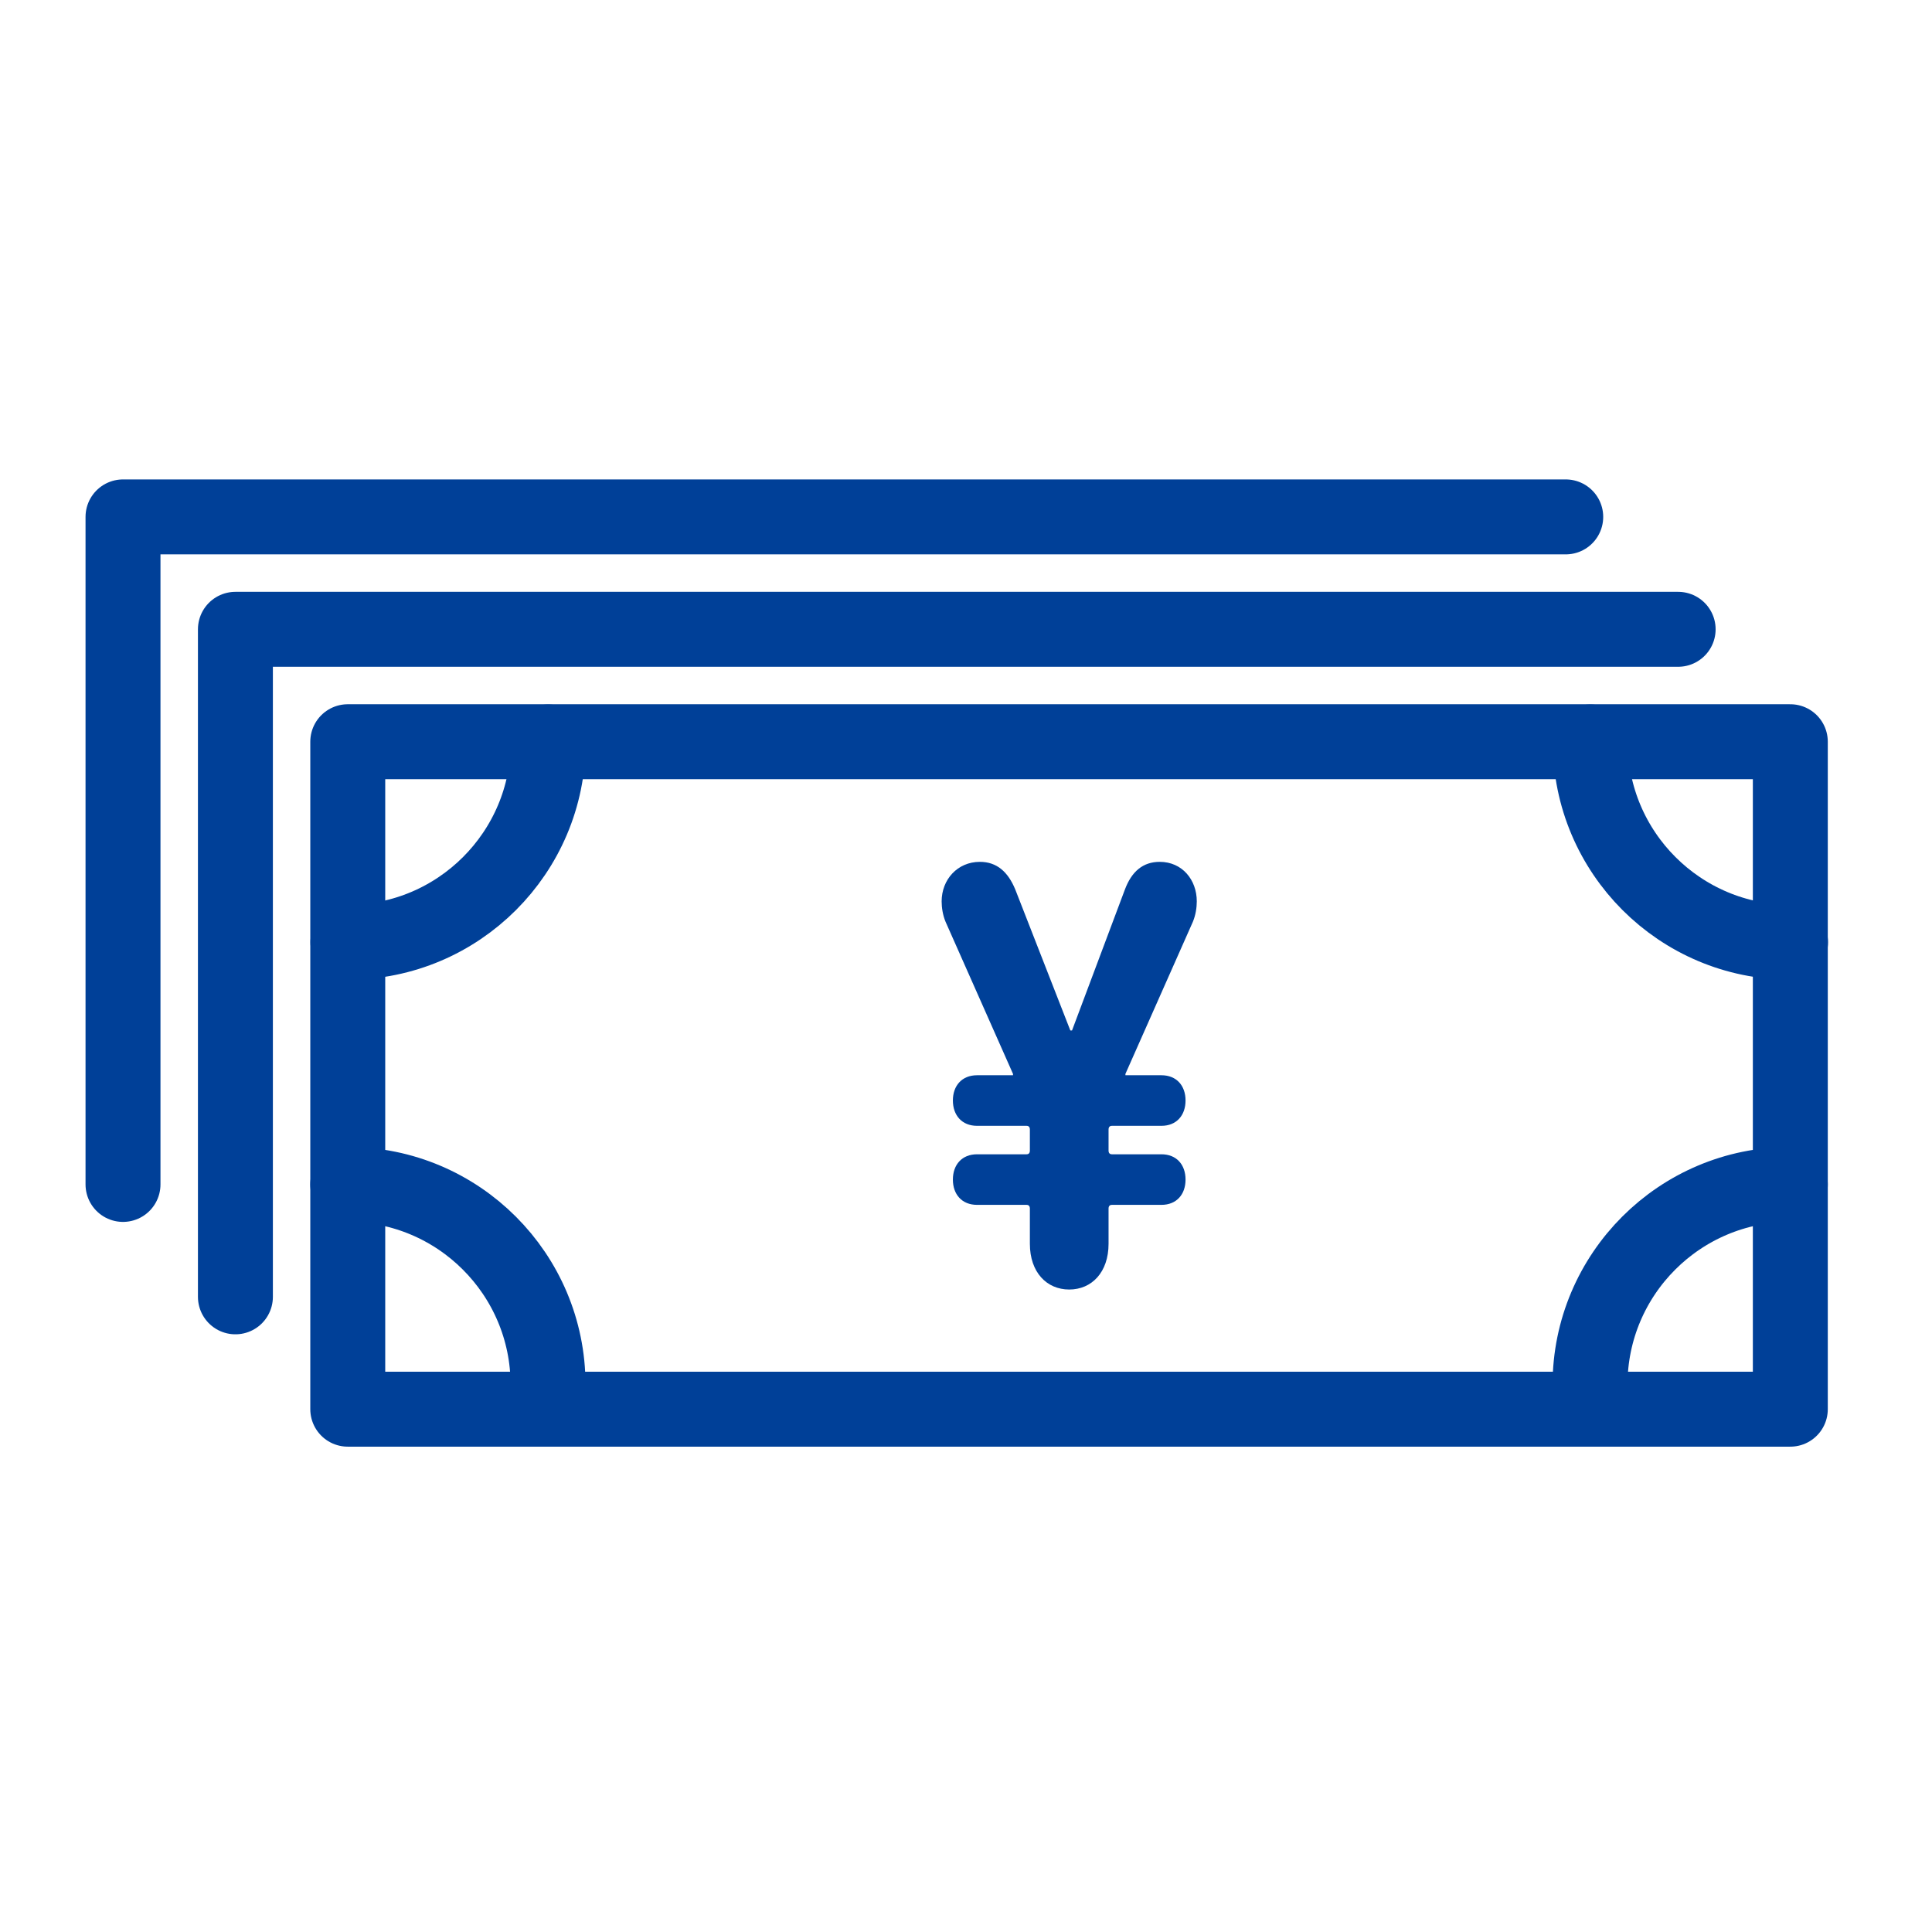
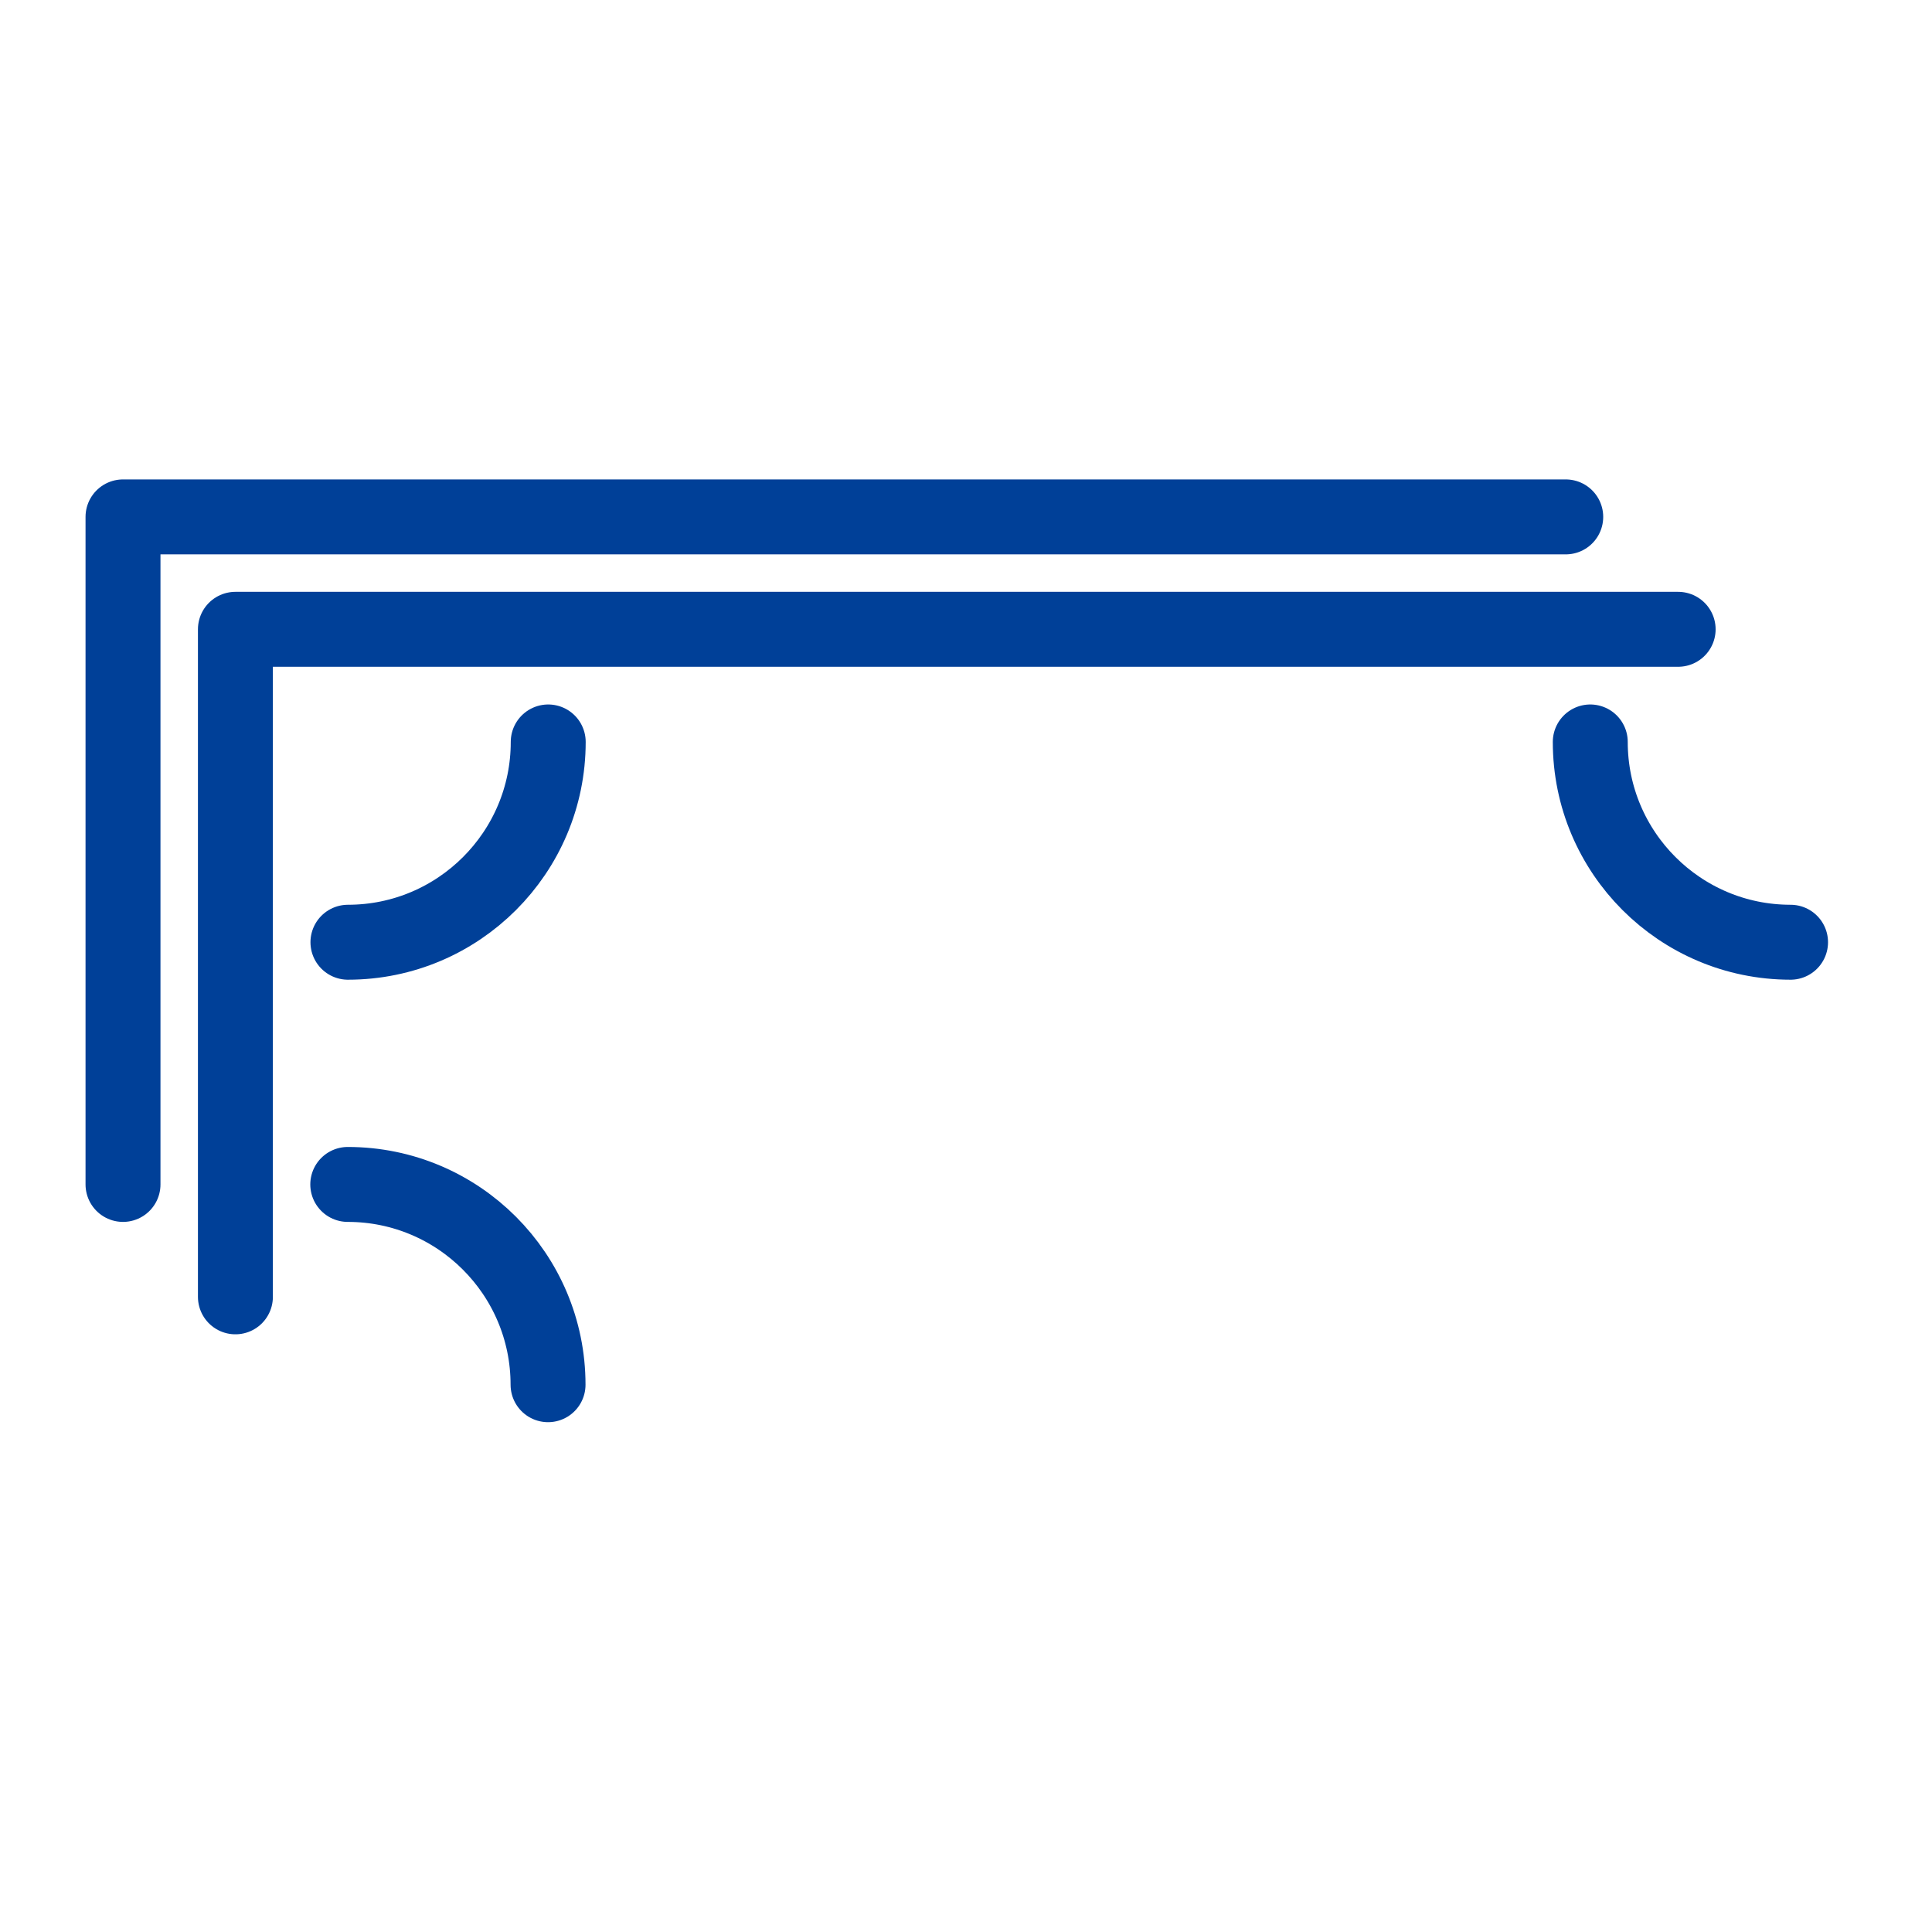
<svg xmlns="http://www.w3.org/2000/svg" width="33" height="33" viewBox="0 0 33 33" fill="none">
-   <path d="M30.58 12.669H5.94V24.07H30.58V12.669Z" stroke="#004098" stroke-width="1.28" stroke-linecap="round" stroke-linejoin="round" />
  <path d="M4.021 22.151V10.749H28.664" stroke="#004098" stroke-width="1.28" stroke-linecap="round" stroke-linejoin="round" />
  <path d="M2.101 20.231V8.829H26.744" stroke="#004098" stroke-width="1.28" stroke-linecap="round" stroke-linejoin="round" />
  <path d="M9.364 12.673C9.364 14.561 7.831 16.094 5.943 16.094" stroke="#004098" stroke-width="1.28" stroke-linecap="round" stroke-linejoin="round" />
  <path d="M30.584 16.094C28.696 16.094 27.163 14.561 27.163 12.673" stroke="#004098" stroke-width="1.28" stroke-linecap="round" stroke-linejoin="round" />
-   <path d="M27.159 23.652C27.159 21.764 28.692 20.231 30.58 20.231" stroke="#004098" stroke-width="1.28" stroke-linecap="round" stroke-linejoin="round" />
  <path d="M5.94 20.231C7.828 20.231 9.361 21.764 9.361 23.652" stroke="#004098" stroke-width="1.28" stroke-linecap="round" stroke-linejoin="round" />
-   <path d="M17.591 21.245V20.644C17.591 20.602 17.572 20.58 17.534 20.58H16.689C16.43 20.58 16.276 20.401 16.276 20.148C16.276 19.895 16.43 19.716 16.689 19.716H17.534C17.572 19.716 17.591 19.694 17.591 19.652V19.294C17.591 19.252 17.572 19.23 17.534 19.23H16.689C16.43 19.23 16.276 19.05 16.276 18.797C16.276 18.545 16.43 18.366 16.689 18.366H17.303V18.343L16.151 15.745C16.103 15.63 16.084 15.502 16.084 15.396C16.084 15.025 16.353 14.721 16.737 14.721C17.025 14.721 17.217 14.89 17.342 15.194L18.282 17.601H18.311L19.214 15.194C19.329 14.887 19.521 14.721 19.809 14.721C20.193 14.721 20.442 15.028 20.442 15.396C20.442 15.502 20.423 15.63 20.375 15.745L19.223 18.343V18.366H19.838C20.097 18.366 20.25 18.545 20.25 18.797C20.25 19.05 20.097 19.23 19.838 19.23H18.993C18.954 19.23 18.935 19.252 18.935 19.294V19.652C18.935 19.694 18.954 19.716 18.993 19.716H19.838C20.097 19.716 20.25 19.895 20.25 20.148C20.25 20.401 20.097 20.58 19.838 20.58H18.993C18.954 20.58 18.935 20.602 18.935 20.644V21.245C18.935 21.732 18.647 22.026 18.263 22.026C17.879 22.026 17.591 21.732 17.591 21.245Z" fill="#004098" />
</svg>